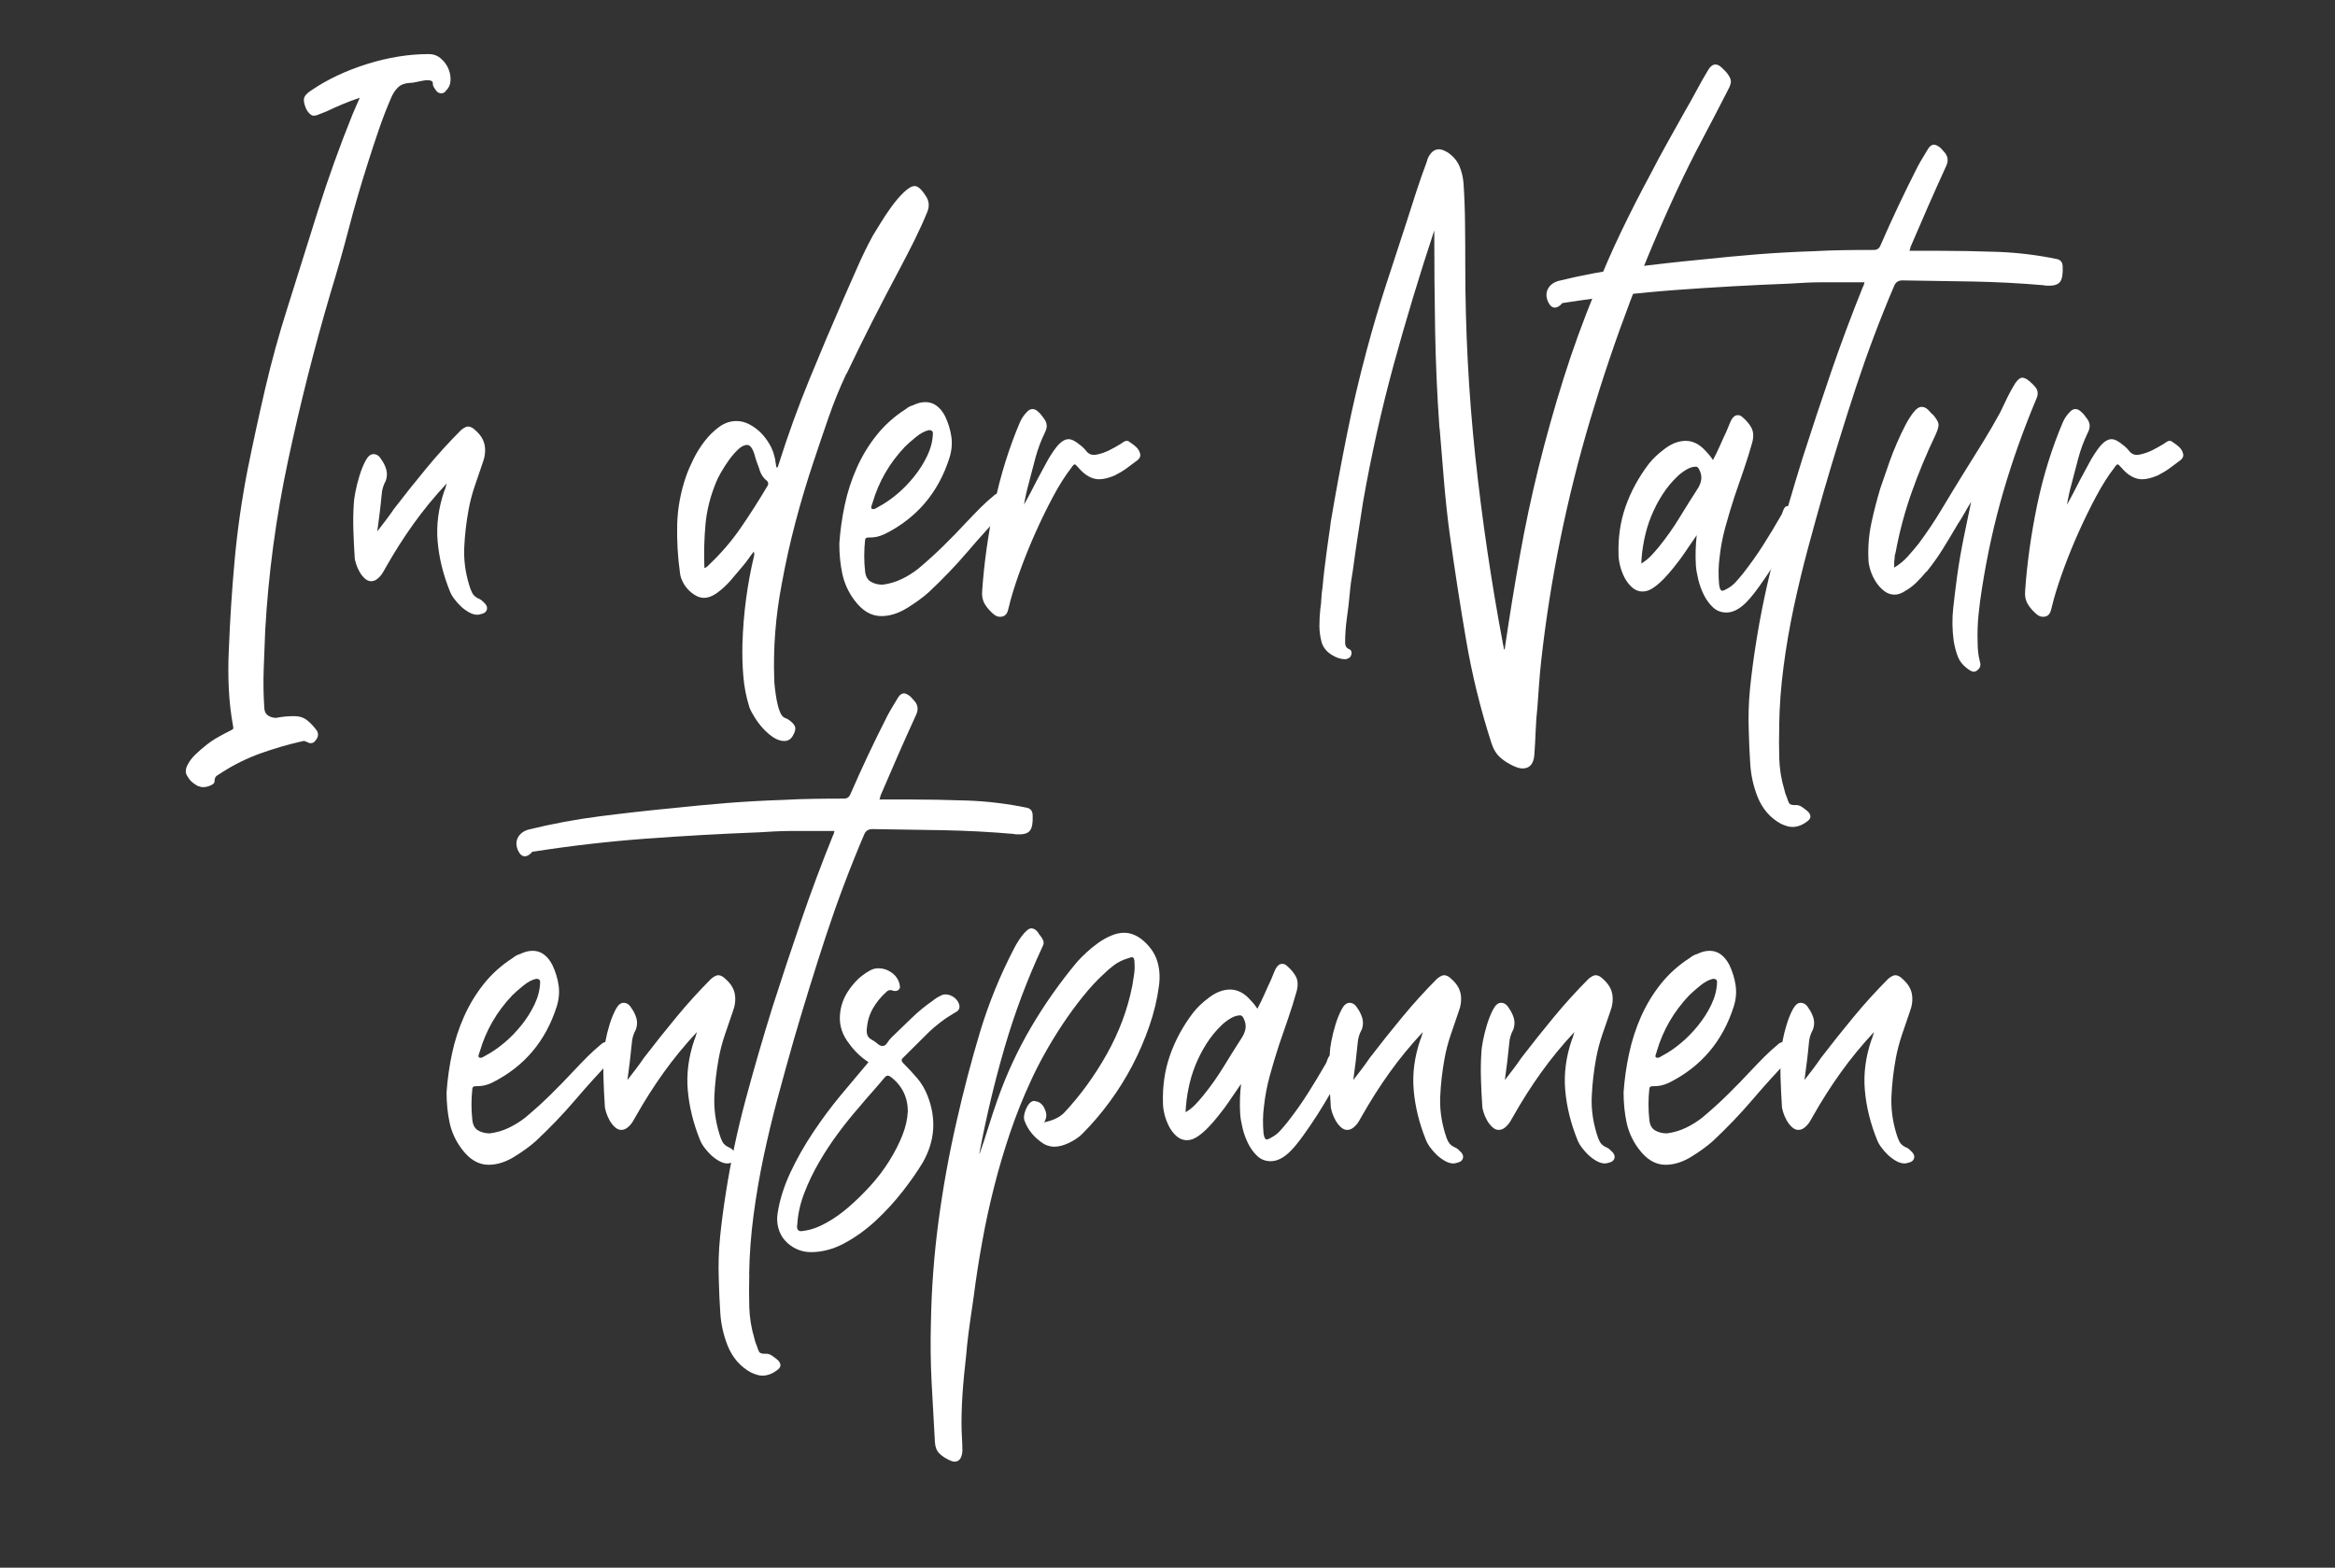
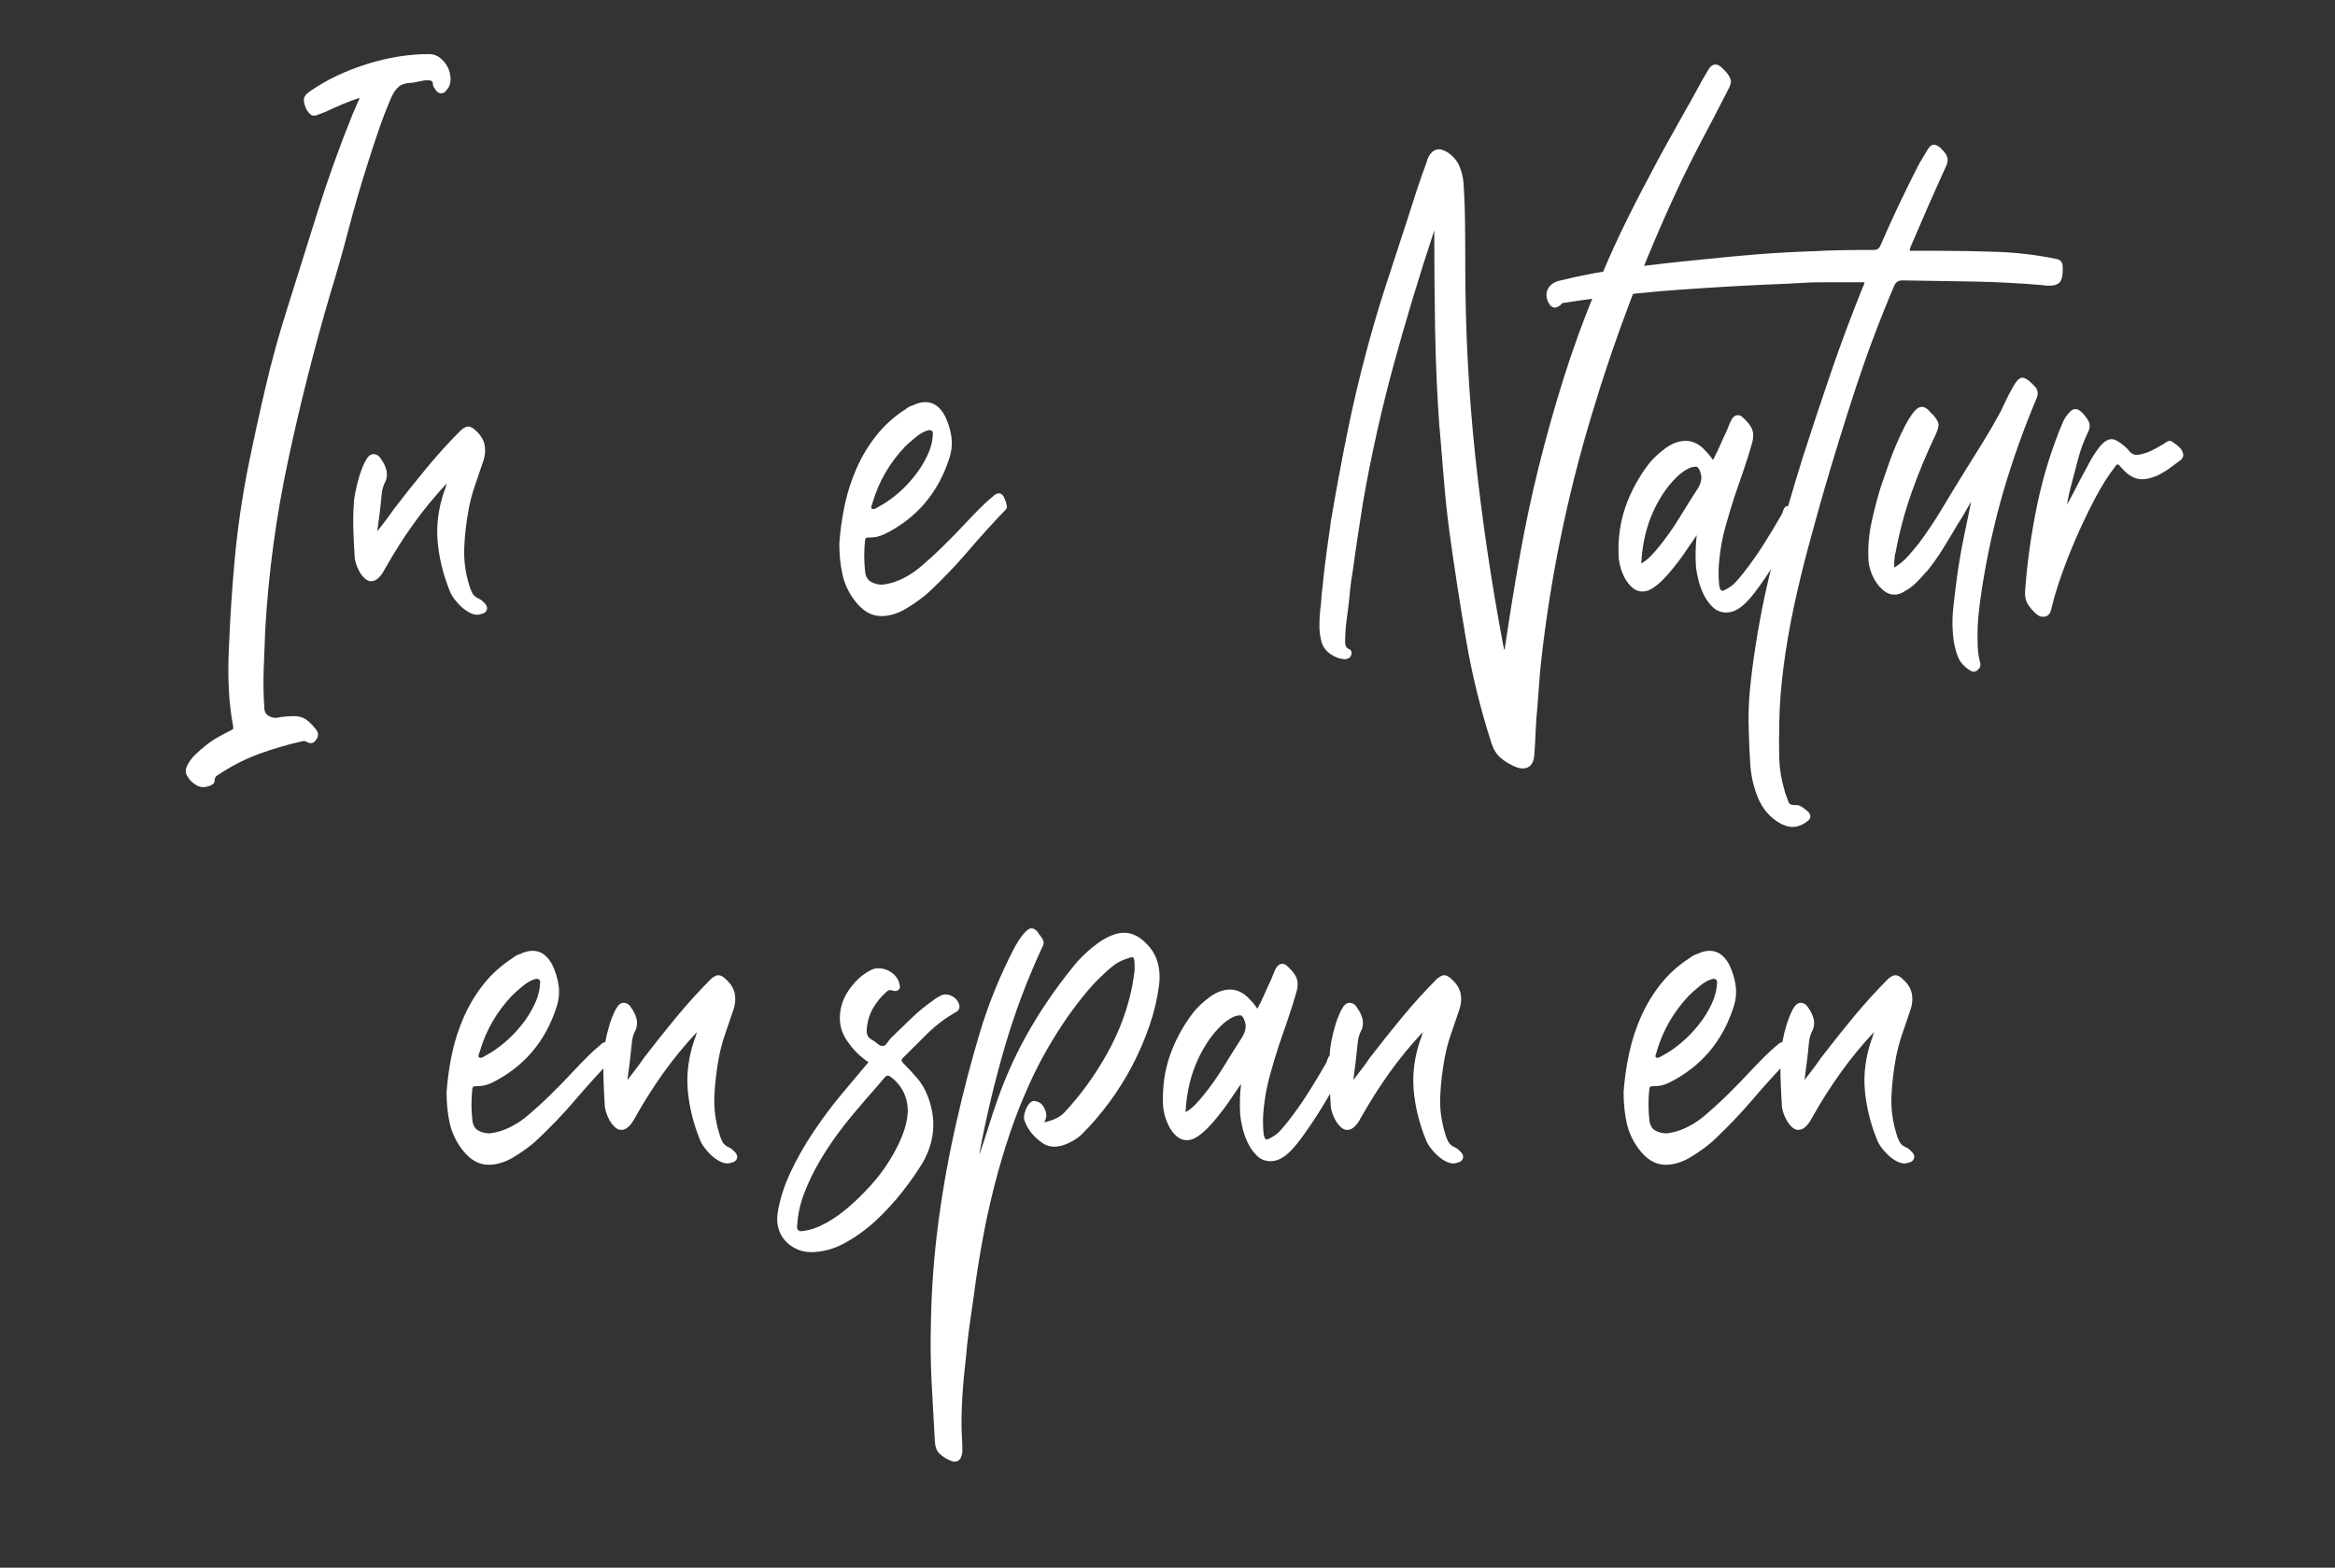
<svg xmlns="http://www.w3.org/2000/svg" id="a" viewBox="0 0 417 280">
  <rect x="0" y="0" width="417" height="280" fill="#333333" stroke="none" />
  <defs>
    <style>.b{fill:#fff;}.c{isolation:isolate;}</style>
  </defs>
  <g class="c">
    <path class="b" d="M35.48,140.46c-.88-.42-1.53-.99-1.95-1.72-.26-.36-.38-.73-.35-1.09,.03-.36,.14-.73,.35-1.09,.31-.62,.78-1.24,1.4-1.83,.62-.6,1.29-1.17,1.99-1.72,.7-.55,1.43-1.03,2.18-1.44,.75-.42,1.44-.78,2.07-1.09,.16-.1,.29-.18,.39-.23,.1-.05,.13-.21,.08-.47-.42-2.29-.68-4.55-.78-6.79-.11-2.24-.11-4.5,0-6.79,.21-5.46,.56-10.87,1.05-16.22,.49-5.36,1.26-10.71,2.3-16.07,.99-4.89,2.04-9.74,3.16-14.55,1.12-4.81,2.43-9.58,3.94-14.31,1.82-5.82,3.64-11.62,5.46-17.39,1.82-5.77,3.87-11.49,6.16-17.16,.21-.47,.42-.95,.62-1.44,.21-.49,.44-1.03,.7-1.6-1.09,.37-2.13,.75-3.12,1.17s-1.98,.86-2.96,1.33c-.26,.11-.5,.2-.7,.27s-.44,.17-.7,.27c-.21,.11-.47,.16-.78,.16-.36,0-.75-.31-1.17-.94l-.23-.47c-.31-.78-.4-1.38-.27-1.79,.13-.42,.56-.86,1.29-1.33,2.91-1.98,6.25-3.55,10.02-4.72s7.42-1.75,10.96-1.75c.78,0,1.46,.23,2.03,.7,.57,.47,1.01,1.01,1.33,1.64,.31,.62,.48,1.29,.51,1.99,.03,.7-.12,1.29-.43,1.75-.21,.26-.39,.48-.55,.66-.16,.18-.42,.27-.78,.27-.31-.05-.55-.17-.7-.35-.16-.18-.31-.4-.47-.66-.16-.21-.23-.45-.23-.74s-.13-.46-.39-.51c-.1-.05-.29-.08-.54-.08-.21,0-.4,.01-.59,.04s-.4,.07-.66,.12c-.31,.05-.64,.12-.97,.2-.34,.08-.66,.12-.98,.12-.88,.05-1.57,.31-2.07,.78-.49,.47-.9,1.07-1.21,1.79-.83,1.92-1.59,3.87-2.26,5.85-.68,1.98-1.33,3.95-1.95,5.93-1.25,3.9-2.38,7.79-3.39,11.66-1.01,3.88-2.12,7.76-3.31,11.66-2.86,9.72-5.37,19.64-7.53,29.76-2.16,10.11-3.52,20.24-4.09,30.38-.1,2.34-.19,4.67-.27,6.98-.08,2.31-.04,4.64,.12,6.98,.05,.57,.29,.99,.7,1.25,.42,.26,.88,.39,1.4,.39,.52-.1,1.04-.18,1.56-.23,.52-.05,1.06-.08,1.64-.08,.94,0,1.72,.25,2.34,.74,.62,.5,1.2,1.11,1.72,1.83,.36,.57,.29,1.17-.23,1.79-.21,.31-.49,.47-.86,.47-.21,0-.44-.08-.7-.23-.21-.11-.39-.16-.55-.16-.11,0-.17,.01-.2,.04-.03,.03-.09,.04-.2,.04-2.5,.57-4.94,1.29-7.33,2.14-2.39,.86-4.68,1.99-6.86,3.39-.31,.21-.61,.4-.9,.58-.29,.18-.43,.53-.43,1.05,0,.26-.23,.49-.7,.7-.47,.21-.94,.31-1.4,.31-.16,0-.39-.05-.7-.16Z" />
    <path class="b" d="M68.86,85.93c-.42,.78-.65,1.59-.7,2.42-.1,1.09-.22,2.17-.35,3.24-.13,1.07-.27,2.17-.43,3.31,.57-.73,1.09-1.4,1.56-2.03,.47-.62,.94-1.27,1.4-1.95,1.92-2.5,3.86-4.93,5.81-7.29,1.95-2.37,4.02-4.64,6.2-6.83,.52-.42,.94-.62,1.25-.62,.42,0,.86,.23,1.33,.7,.94,.83,1.48,1.74,1.64,2.73,.16,.99,.03,2.03-.39,3.12-.47,1.35-.94,2.72-1.4,4.1-.47,1.38-.83,2.77-1.09,4.17-.42,2.29-.68,4.54-.78,6.75-.1,2.21,.18,4.43,.86,6.67,.16,.57,.35,1.08,.58,1.52,.23,.44,.66,.79,1.29,1.05,.21,.1,.39,.23,.55,.39,.16,.16,.31,.31,.47,.47,.31,.36,.4,.73,.27,1.09-.13,.36-.43,.6-.9,.7-.31,.11-.57,.16-.78,.16-.47,0-.96-.14-1.48-.43-.52-.29-1-.64-1.44-1.05-.44-.42-.85-.87-1.21-1.36-.37-.49-.62-.95-.78-1.37-1.2-2.96-1.92-5.92-2.18-8.85-.26-2.94,.13-5.94,1.17-9.01,.1-.21,.18-.42,.23-.62,.05-.21,.13-.47,.23-.78-2.18,2.34-4.16,4.75-5.93,7.22-1.77,2.47-3.43,5.08-4.99,7.84-.16,.26-.31,.53-.47,.82-.16,.29-.36,.56-.62,.82-.47,.52-.96,.78-1.48,.78-.42,0-.81-.17-1.17-.51-.37-.34-.68-.74-.94-1.21-.26-.47-.47-.95-.62-1.44-.16-.49-.23-.9-.23-1.21-.1-1.56-.18-3.13-.23-4.72-.05-1.59-.03-3.18,.08-4.8,0-.36,.09-1.03,.27-1.99,.18-.96,.43-1.95,.74-2.96,.31-1.01,.67-1.91,1.09-2.69,.42-.78,.88-1.17,1.4-1.17,.57,0,1.04,.31,1.4,.94,.42,.57,.71,1.18,.9,1.83,.18,.65,.14,1.34-.12,2.07Z" />
-     <path class="b" d="M151.15,66.75c-1.2,2.55-2.25,5.14-3.16,7.76-.91,2.63-1.81,5.26-2.69,7.92-1.2,3.59-2.28,7.2-3.24,10.84-.96,3.64-1.78,7.33-2.46,11.08-1.09,5.72-1.53,11.39-1.33,17,0,.36,.04,.88,.12,1.56,.08,.68,.18,1.38,.31,2.11,.13,.73,.31,1.4,.55,2.03,.23,.62,.53,1.01,.9,1.17,.21,.05,.47,.18,.78,.39,.57,.42,.92,.81,1.05,1.17,.13,.36,.04,.83-.27,1.4-.36,.78-.91,1.17-1.64,1.17-.62,0-1.26-.21-1.91-.62-.65-.42-1.26-.94-1.83-1.56-.57-.62-1.08-1.29-1.52-1.99-.44-.7-.77-1.31-.97-1.83-.57-1.82-.94-3.68-1.09-5.58-.16-1.9-.21-3.81-.16-5.73,.16-5.41,.86-10.71,2.11-15.91,0-.26-.03-.47-.08-.62-.36,.47-.7,.92-1.01,1.37-.31,.44-.65,.87-1.01,1.29-.73,.88-1.46,1.74-2.18,2.57-.73,.83-1.56,1.59-2.5,2.26-.78,.52-1.51,.78-2.18,.78-.52,0-1.03-.14-1.52-.43-.5-.29-.94-.64-1.33-1.05-.39-.42-.72-.88-.97-1.4-.26-.52-.42-1.01-.47-1.48-.42-2.96-.58-5.89-.51-8.78,.08-2.89,.61-5.76,1.6-8.62,.31-.88,.74-1.88,1.29-3,.55-1.12,1.21-2.18,1.99-3.2,.78-1.01,1.65-1.87,2.61-2.57s1.99-1.05,3.08-1.05c.78,0,1.55,.19,2.3,.58,.75,.39,1.43,.88,2.03,1.48,.6,.6,1.12,1.28,1.56,2.03,.44,.75,.74,1.5,.9,2.22,.1,.31,.17,.64,.2,.98,.03,.34,.09,.69,.2,1.05,.16-.05,.25-.16,.27-.31,.03-.16,.06-.29,.12-.39,1.61-5.1,3.42-10.09,5.42-14.98,2-4.89,4.07-9.78,6.2-14.66,.83-1.87,1.65-3.73,2.46-5.58,.81-1.84,1.7-3.68,2.69-5.5,.26-.42,.69-1.12,1.29-2.11,.6-.99,1.26-1.99,1.99-3,.73-1.01,1.48-1.9,2.26-2.65,.78-.75,1.43-1.13,1.95-1.13,.57,0,1.22,.57,1.95,1.72,.62,.88,.73,1.85,.31,2.89-.73,1.77-1.51,3.48-2.34,5.15-.83,1.66-1.69,3.33-2.57,4.99-1.67,3.12-3.29,6.24-4.88,9.36-1.59,3.12-3.13,6.27-4.64,9.44Zm-14.04,19.97c.16-.31,.1-.6-.16-.86-.68-.52-1.14-1.27-1.4-2.26-.16-.42-.3-.81-.43-1.17-.13-.36-.25-.75-.35-1.17-.36-1.2-.81-1.79-1.33-1.79s-1.07,.27-1.64,.82c-.57,.55-1.12,1.18-1.64,1.91-.52,.73-.99,1.46-1.4,2.18-.42,.73-.7,1.3-.86,1.72-1.04,2.5-1.68,5.02-1.91,7.57-.23,2.55-.3,5.15-.19,7.8,.26-.1,.45-.22,.58-.35s.25-.25,.35-.35c2.13-2.03,4.02-4.24,5.65-6.63,1.64-2.39,3.21-4.86,4.72-7.41Z" />
    <path class="b" d="M155.05,96c-.31,0-.5,.13-.55,.39-.1,.94-.16,1.89-.16,2.85s.05,1.91,.16,2.85c.1,.88,.46,1.5,1.05,1.83,.6,.34,1.29,.51,2.07,.51,1.2-.16,2.31-.48,3.35-.98,1.04-.49,2.03-1.1,2.96-1.83,1.56-1.3,3.05-2.65,4.49-4.06,1.43-1.4,2.85-2.86,4.25-4.37,.78-.83,1.57-1.65,2.38-2.46s1.65-1.57,2.54-2.3c.26-.21,.52-.31,.78-.31,.42,0,.74,.26,.97,.78,.23,.52,.38,.94,.43,1.25,.1,.42,.03,.73-.23,.94-2.34,2.44-4.58,4.91-6.71,7.41-2.13,2.5-4.45,4.91-6.94,7.25-1.04,.94-2.34,1.88-3.9,2.85-1.56,.96-3.09,1.44-4.6,1.44-1.82,0-3.43-.96-4.84-2.89-1.04-1.4-1.74-2.94-2.11-4.6-.36-1.66-.55-3.48-.55-5.46,.16-2.29,.48-4.59,.97-6.9,.49-2.31,1.21-4.52,2.15-6.63s2.12-4.06,3.55-5.85c1.43-1.79,3.16-3.34,5.19-4.64,.36-.31,.81-.55,1.33-.7,.73-.36,1.46-.55,2.18-.55,1.46,0,2.63,.83,3.51,2.5,.57,1.2,.95,2.42,1.13,3.67,.18,1.25,.06,2.52-.35,3.82-1.98,6.19-5.82,10.71-11.54,13.57-.57,.26-1.07,.43-1.48,.51-.42,.08-.91,.12-1.48,.12Zm.78-6.24c-.05,.21-.12,.42-.19,.62-.08,.21-.07,.36,.04,.47,.05,.05,.16,.08,.31,.08,.1,0,.23-.04,.39-.12s.31-.17,.47-.27c1.09-.57,2.2-1.33,3.32-2.26,1.12-.94,2.14-1.99,3.08-3.16,.94-1.17,1.72-2.4,2.34-3.7,.62-1.3,.96-2.6,1.01-3.9,.05-.47-.18-.7-.7-.7-.73,.16-1.51,.57-2.34,1.25-.83,.68-1.48,1.25-1.95,1.72-2.76,2.91-4.68,6.24-5.77,9.98Z" />
-     <path class="b" d="M177.67,109.88c-.73-.57-1.31-1.21-1.75-1.91-.44-.7-.61-1.55-.51-2.54,.16-2.34,.42-4.81,.78-7.41,.37-2.6,.82-5.21,1.37-7.84,.55-2.62,1.21-5.19,1.99-7.68s1.64-4.84,2.57-7.02c.31-.73,.73-1.35,1.25-1.87,.31-.36,.65-.55,1.01-.55s.7,.16,1.01,.47c.21,.16,.39,.34,.54,.55l.47,.62c.62,.78,.7,1.61,.23,2.5-.73,1.51-1.3,3.04-1.72,4.6-.42,1.56-.83,3.15-1.25,4.76-.16,.57-.3,1.16-.43,1.75-.13,.6-.25,1.21-.35,1.83,.78-1.4,1.53-2.83,2.26-4.29,.57-1.04,1.13-2.08,1.68-3.12,.55-1.04,1.18-2.03,1.91-2.96,.73-.88,1.43-1.33,2.11-1.33,.57,0,1.27,.37,2.11,1.09,.42,.31,.78,.68,1.09,1.09,.36,.42,.78,.62,1.25,.62,.31,0,.55-.03,.7-.08,.73-.16,1.43-.4,2.11-.74,.68-.34,1.35-.71,2.03-1.13,.16-.1,.32-.22,.51-.35,.18-.13,.38-.2,.59-.2s.39,.08,.54,.23c.42,.26,.81,.56,1.17,.9,.36,.34,.6,.77,.7,1.29,.05,.36-.11,.7-.47,1.01-.68,.52-1.34,1.01-1.99,1.48-.65,.47-1.34,.88-2.07,1.25-1.09,.47-2.03,.7-2.81,.7-1.3,0-2.55-.7-3.74-2.11-.31-.36-.52-.55-.62-.55-.16,0-.36,.21-.62,.62-1.09,1.4-2.17,3.11-3.24,5.11-1.07,2-2.08,4.07-3.04,6.2-.96,2.13-1.83,4.25-2.61,6.36-.78,2.11-1.4,3.99-1.87,5.66-.11,.36-.2,.71-.27,1.05-.08,.34-.17,.69-.27,1.05-.21,.78-.68,1.17-1.4,1.17-.36,0-.68-.1-.94-.31Z" />
    <path class="b" d="M257.07,76.5c-.42-5.93-.68-11.8-.78-17.63-.1-5.82-.15-11.73-.15-17.71-2.65,8.01-5.07,16.02-7.26,24.02-2.18,8.01-4,16.17-5.46,24.49-.31,2.03-.62,4.06-.94,6.08-.31,2.03-.6,4.03-.86,6.01-.26,1.46-.46,2.9-.58,4.33-.13,1.43-.3,2.87-.51,4.33-.1,.73-.18,1.46-.23,2.18-.05,.73-.08,1.46-.08,2.18,0,.52,.18,.88,.55,1.09,.52,.16,.7,.52,.55,1.09-.11,.42-.44,.68-1.01,.78-.88,0-1.75-.29-2.61-.86-.86-.57-1.42-1.3-1.68-2.18-.26-.99-.39-1.96-.39-2.92s.05-1.96,.16-3c.1-.62,.17-1.26,.19-1.91,.03-.65,.09-1.29,.2-1.91,.1-1.14,.22-2.26,.35-3.35,.13-1.09,.27-2.21,.43-3.35,.1-.83,.22-1.66,.35-2.5,.13-.83,.25-1.69,.35-2.57,.88-5.2,1.83-10.33,2.85-15.41,1.01-5.07,2.2-10.13,3.55-15.17,1.04-3.9,2.17-7.73,3.39-11.5,1.22-3.77,2.46-7.55,3.71-11.35,.57-1.82,1.16-3.64,1.75-5.46,.6-1.82,1.23-3.64,1.91-5.46,.1-.52,.35-1.01,.74-1.48s.87-.7,1.44-.7c.42,0,.96,.21,1.64,.62,.94,.68,1.6,1.47,1.99,2.38,.39,.91,.64,1.94,.74,3.08,.16,2.5,.25,4.95,.27,7.37,.03,2.42,.04,4.88,.04,7.37,0,11.49,.6,22.84,1.79,34.05,1.2,11.21,2.86,22.45,4.99,33.74,.05,.16,.08,.3,.08,.43s.05,.25,.16,.35c.83-5.67,1.73-11.21,2.69-16.61,.96-5.41,2.09-10.74,3.39-15.99,1.3-5.25,2.77-10.49,4.41-15.72,1.64-5.23,3.55-10.49,5.73-15.79,1.4-3.59,2.94-7.11,4.6-10.57,1.66-3.46,3.41-6.88,5.23-10.26,.99-1.92,2-3.81,3.04-5.66,1.04-1.84,2.08-3.71,3.12-5.58,.73-1.25,1.43-2.51,2.11-3.78,.68-1.27,1.38-2.51,2.11-3.71,.36-.57,.78-.86,1.25-.86,.36,0,.75,.21,1.17,.62l.7,.7c.52,.62,.8,1.14,.86,1.56,.05,.42-.13,.99-.54,1.72-1.51,2.96-3.03,5.89-4.56,8.77-1.53,2.89-3,5.84-4.41,8.85-6.14,13.16-11.32,26.84-15.56,41.07-4.24,14.22-7.16,28.56-8.78,43.02-.16,1.4-.29,2.82-.39,4.25-.1,1.43-.21,2.85-.31,4.25-.15,1.4-.26,2.81-.31,4.21-.05,1.4-.13,2.81-.23,4.21-.11,1.66-.81,2.5-2.11,2.5-.21,0-.42-.03-.62-.08-.21-.05-.44-.13-.7-.23-.99-.42-1.85-.94-2.57-1.56-.73-.62-1.28-1.48-1.64-2.57-1.98-6.13-3.5-12.32-4.56-18.56-1.07-6.24-2.04-12.56-2.93-18.95-.42-3.12-.75-6.24-1.01-9.36s-.52-6.27-.78-9.44Z" />
    <path class="b" d="M319.94,90.61c1.25,.88,1.53,2.03,.86,3.43-.47,.83-1.07,1.88-1.79,3.16-.73,1.27-1.51,2.56-2.34,3.86-.83,1.3-1.68,2.55-2.54,3.74-.86,1.2-1.63,2.13-2.3,2.81-1.2,1.2-2.37,1.79-3.51,1.79-.94,0-1.73-.3-2.38-.9-.65-.6-1.2-1.34-1.64-2.22-.44-.88-.78-1.81-1.01-2.77-.23-.96-.38-1.81-.43-2.54-.05-.88-.07-1.78-.04-2.69,.03-.91,.09-1.81,.19-2.69-.52,.73-1.01,1.44-1.48,2.15s-.96,1.42-1.48,2.14c-.31,.42-.73,.95-1.25,1.6-.52,.65-1.08,1.29-1.68,1.91-.6,.62-1.22,1.16-1.87,1.6-.65,.44-1.29,.66-1.91,.66-.68,0-1.29-.23-1.83-.7s-1-1.05-1.37-1.75c-.36-.7-.64-1.43-.82-2.18-.18-.75-.27-1.39-.27-1.91-.1-3.07,.31-5.94,1.25-8.62,.94-2.68,2.31-5.21,4.13-7.61,.73-.94,1.7-1.86,2.93-2.77,1.22-.91,2.46-1.37,3.71-1.37s2.5,.62,3.59,1.87c.47,.47,.88,.99,1.25,1.56,.47-.88,.88-1.74,1.25-2.57,.36-.83,.75-1.69,1.17-2.57,.16-.36,.3-.71,.43-1.05,.13-.34,.27-.66,.43-.97,.31-.57,.7-.86,1.17-.86,.31,0,.6,.13,.86,.39,.67,.57,1.2,1.2,1.56,1.87,.36,.68,.42,1.53,.16,2.57-.47,1.67-.97,3.29-1.52,4.88-.55,1.59-1.11,3.21-1.68,4.88-.57,1.77-1.11,3.55-1.6,5.34-.5,1.79-.85,3.63-1.05,5.5-.21,1.56-.23,3.17-.08,4.84,.1,.73,.29,1.09,.55,1.09,.21,0,.52-.13,.94-.39,.57-.31,1.08-.71,1.52-1.21,.44-.49,.87-1,1.29-1.52,1.3-1.66,2.5-3.35,3.59-5.07,1.09-1.72,2.16-3.48,3.2-5.3,.1-.16,.18-.32,.23-.51,.05-.18,.13-.38,.23-.58,.16-.36,.39-.55,.7-.55,.26,0,.49,.08,.7,.23Zm-16.69-3.43c.62-1.04,.75-2,.39-2.89-.21-.62-.47-.94-.78-.94-.57,0-1.17,.2-1.79,.58-.62,.39-1.14,.79-1.56,1.21-.99,.94-1.87,2.02-2.65,3.24-.78,1.22-1.44,2.51-1.99,3.86-.55,1.35-.96,2.76-1.25,4.21-.29,1.46-.46,2.86-.51,4.21,.67-.42,1.26-.88,1.75-1.4,.49-.52,.95-1.04,1.37-1.56,1.35-1.66,2.57-3.39,3.67-5.19,1.09-1.79,2.21-3.57,3.35-5.34Z" />
    <path class="b" d="M317.75,129.61c-.05,1.98-.05,3.91,0,5.81,.05,1.9,.36,3.81,.94,5.73,.05,.26,.12,.49,.2,.7,.08,.21,.17,.44,.27,.7,.1,.36,.22,.66,.35,.9,.13,.23,.48,.35,1.05,.35,.42-.05,.82,.05,1.21,.31,.39,.26,.77,.55,1.13,.86,.62,.68,.55,1.27-.23,1.79-.83,.62-1.69,.94-2.57,.94-.37,0-.7-.05-1.01-.16-.31-.1-.65-.23-1.01-.39-1.92-1.04-3.33-2.65-4.21-4.84-.73-1.87-1.16-3.78-1.29-5.73-.13-1.95-.22-3.91-.27-5.89-.1-2.65-.03-5.25,.23-7.8,.26-2.55,.6-5.12,1.01-7.72,.88-5.67,2.07-11.26,3.55-16.77,1.48-5.51,3.08-11.02,4.8-16.54,1.66-5.2,3.37-10.33,5.11-15.41s3.63-10.13,5.66-15.17c.1-.16,.17-.31,.2-.47,.03-.16,.06-.29,.12-.39h-7.88c-.94,0-1.87,.03-2.81,.08-.94,.05-1.87,.11-2.81,.16-6.76,.26-13.48,.64-20.16,1.13-6.68,.5-13.35,1.26-20.01,2.3-.26,0-.42,.08-.47,.23-.42,.42-.81,.62-1.17,.62-.47,0-.86-.31-1.17-.94-.42-.88-.44-1.68-.08-2.38,.36-.7,.99-1.18,1.87-1.44,4.21-1.04,8.46-1.83,12.75-2.38s8.57-1.03,12.83-1.44c3.33-.36,6.66-.67,9.98-.94,3.33-.26,6.66-.44,9.98-.55,1.82-.1,3.63-.17,5.42-.19,1.79-.03,3.6-.04,5.42-.04,.57,0,.96-.29,1.17-.86,1.04-2.39,2.11-4.74,3.2-7.06,1.09-2.31,2.24-4.64,3.43-6.98,.31-.57,.62-1.12,.94-1.64,.31-.52,.62-1.04,.94-1.56,.31-.47,.65-.7,1.01-.7,.26,0,.57,.13,.94,.39,.16,.1,.3,.23,.43,.39,.13,.16,.25,.29,.35,.39,.78,.78,.94,1.66,.47,2.65-1.09,2.39-2.16,4.77-3.2,7.14-1.04,2.37-2.08,4.77-3.12,7.21-.05,.1-.08,.2-.08,.27s-.05,.25-.16,.51h4.91c3.59,0,7.18,.07,10.76,.19,3.59,.13,7.15,.56,10.69,1.29,.67,.16,1.01,.62,1.01,1.4,.05,1.25-.09,2.12-.43,2.61-.34,.49-.97,.74-1.91,.74h-.51c-.18,0-.38-.03-.58-.08-4.21-.36-8.41-.58-12.6-.66-4.19-.08-8.39-.14-12.6-.2-.73,0-1.22,.34-1.48,1.01-2.55,5.98-4.82,12.03-6.83,18.13-2,6.11-3.91,12.29-5.73,18.53-.94,3.28-1.87,6.66-2.81,10.14-.94,3.48-1.78,7-2.54,10.53-.75,3.54-1.37,7.09-1.83,10.65-.47,3.56-.73,7.06-.78,10.49Z" />
    <path class="b" d="M344.04,102.08c-.57,.68-1.16,1.31-1.75,1.91-.6,.6-1.26,1.11-1.99,1.52-.68,.47-1.33,.7-1.95,.7-.68,0-1.3-.22-1.87-.66-.57-.44-1.07-.99-1.48-1.64-.42-.65-.74-1.34-.97-2.07-.23-.73-.35-1.38-.35-1.95-.1-2.18,.07-4.32,.51-6.4,.44-2.08,.98-4.16,1.6-6.24,.16-.42,.38-1.05,.66-1.91,.29-.86,.62-1.83,1.01-2.92s.83-2.21,1.33-3.35c.49-1.14,.99-2.18,1.48-3.12,.49-.94,.99-1.72,1.48-2.34,.49-.62,.97-.94,1.44-.94,.42,0,.8,.18,1.17,.55,.16,.16,.3,.31,.43,.47,.13,.16,.27,.29,.43,.39,.62,.73,.95,1.3,.98,1.72,.03,.42-.17,1.07-.58,1.95-1.61,3.38-3.03,6.8-4.25,10.26-1.22,3.46-2.17,7.03-2.85,10.72-.1,.26-.16,.52-.16,.78s-.03,.52-.08,.78v1.09c.94-.57,1.74-1.23,2.42-1.99,.67-.75,1.33-1.52,1.95-2.3,1.51-2.03,2.9-4.11,4.17-6.24,1.27-2.13,2.59-4.29,3.94-6.47,1.14-1.82,2.26-3.61,3.35-5.38,1.09-1.77,2.13-3.56,3.12-5.38,.42-.88,.83-1.75,1.25-2.61,.42-.86,.88-1.7,1.4-2.54,.47-.68,.88-1.01,1.25-1.01s.77,.18,1.21,.55c.44,.36,.77,.68,.98,.94,.62,.62,.75,1.35,.39,2.18-2.34,5.57-4.32,11.12-5.93,16.65-1.61,5.54-2.89,11.3-3.82,17.28-.26,1.61-.47,3.2-.62,4.76-.16,1.56-.21,3.17-.16,4.84,0,.57,.03,1.14,.08,1.72,.05,.57,.16,1.14,.31,1.72,.1,.31,.13,.6,.08,.86-.05,.26-.23,.52-.55,.78-.21,.16-.42,.23-.62,.23-.26,0-.6-.16-1.01-.47-.88-.62-1.5-1.38-1.83-2.26-.34-.88-.58-1.82-.74-2.81-.26-1.98-.29-3.91-.08-5.81,.21-1.9,.44-3.81,.7-5.73,.31-2.24,.69-4.45,1.13-6.63,.44-2.18,.9-4.39,1.37-6.63-.42,.68-.81,1.34-1.17,1.99-.36,.65-.75,1.29-1.17,1.91-.88,1.51-1.77,2.98-2.65,4.41-.88,1.43-1.87,2.82-2.96,4.17Z" />
    <path class="b" d="M363.93,109.88c-.73-.57-1.31-1.21-1.75-1.91-.44-.7-.61-1.55-.51-2.54,.16-2.34,.42-4.81,.78-7.41,.36-2.6,.82-5.21,1.36-7.84,.55-2.62,1.21-5.19,1.99-7.68s1.64-4.84,2.57-7.02c.31-.73,.73-1.35,1.25-1.87,.31-.36,.65-.55,1.01-.55s.7,.16,1.01,.47c.21,.16,.39,.34,.55,.55,.16,.21,.31,.42,.47,.62,.62,.78,.7,1.61,.23,2.5-.73,1.51-1.3,3.04-1.72,4.6-.42,1.56-.83,3.15-1.25,4.76-.16,.57-.3,1.16-.43,1.75-.13,.6-.25,1.21-.35,1.83,.78-1.4,1.53-2.83,2.26-4.29,.57-1.04,1.13-2.08,1.68-3.12,.55-1.04,1.18-2.03,1.91-2.96,.73-.88,1.43-1.33,2.11-1.33,.57,0,1.27,.37,2.11,1.09,.42,.31,.78,.68,1.09,1.09,.36,.42,.78,.62,1.25,.62,.31,0,.55-.03,.7-.08,.73-.16,1.43-.4,2.11-.74,.67-.34,1.35-.71,2.03-1.13,.16-.1,.32-.22,.51-.35,.18-.13,.38-.2,.58-.2s.39,.08,.55,.23c.42,.26,.8,.56,1.17,.9,.36,.34,.6,.77,.7,1.29,.05,.36-.1,.7-.47,1.01-.68,.52-1.34,1.01-1.99,1.48-.65,.47-1.34,.88-2.07,1.25-1.09,.47-2.03,.7-2.81,.7-1.3,0-2.55-.7-3.74-2.11-.31-.36-.52-.55-.62-.55-.16,0-.36,.21-.62,.62-1.09,1.4-2.17,3.11-3.24,5.11-1.07,2-2.08,4.07-3.04,6.2-.96,2.13-1.83,4.25-2.61,6.36-.78,2.11-1.4,3.99-1.87,5.66-.1,.36-.19,.71-.27,1.05-.08,.34-.17,.69-.27,1.05-.21,.78-.68,1.17-1.4,1.17-.37,0-.68-.1-.94-.31Z" />
  </g>
  <g class="c">
    <path class="b" d="M84.91,194c-.31,0-.5,.13-.55,.39-.1,.94-.16,1.89-.16,2.85s.05,1.91,.16,2.85c.1,.88,.46,1.5,1.05,1.83,.6,.34,1.29,.51,2.07,.51,1.2-.16,2.31-.48,3.35-.98,1.04-.49,2.03-1.1,2.96-1.83,1.56-1.3,3.05-2.65,4.49-4.06,1.43-1.4,2.85-2.86,4.25-4.37,.78-.83,1.57-1.65,2.38-2.46s1.65-1.57,2.54-2.3c.26-.21,.52-.31,.78-.31,.42,0,.74,.26,.97,.78,.23,.52,.38,.94,.43,1.25,.1,.42,.03,.73-.23,.94-2.34,2.44-4.58,4.91-6.71,7.41-2.13,2.5-4.45,4.91-6.94,7.25-1.04,.94-2.34,1.88-3.9,2.85-1.56,.96-3.09,1.44-4.6,1.44-1.82,0-3.43-.96-4.84-2.89-1.04-1.4-1.74-2.94-2.11-4.6-.36-1.66-.55-3.48-.55-5.46,.16-2.29,.48-4.59,.97-6.9,.49-2.31,1.21-4.52,2.15-6.63s2.12-4.06,3.55-5.85c1.43-1.79,3.16-3.34,5.19-4.64,.36-.31,.81-.55,1.33-.7,.73-.36,1.46-.55,2.18-.55,1.46,0,2.63,.83,3.51,2.5,.57,1.2,.95,2.42,1.13,3.67,.18,1.25,.06,2.52-.35,3.82-1.98,6.19-5.82,10.71-11.54,13.57-.57,.26-1.07,.43-1.48,.51-.42,.08-.91,.12-1.48,.12Zm.78-6.24c-.05,.21-.12,.42-.19,.62-.08,.21-.07,.36,.04,.47,.05,.05,.16,.08,.31,.08,.1,0,.23-.04,.39-.12s.31-.17,.47-.27c1.09-.57,2.2-1.33,3.32-2.26,1.12-.94,2.14-1.99,3.08-3.16,.94-1.17,1.72-2.4,2.34-3.7,.62-1.3,.96-2.6,1.01-3.9,.05-.47-.18-.7-.7-.7-.73,.16-1.51,.57-2.34,1.25-.83,.68-1.48,1.25-1.95,1.72-2.76,2.91-4.68,6.24-5.77,9.98Z" />
    <path class="b" d="M113.53,183.93c-.42,.78-.65,1.59-.7,2.42-.11,1.09-.22,2.17-.35,3.24-.13,1.07-.27,2.17-.43,3.31,.57-.73,1.09-1.4,1.56-2.03,.47-.62,.94-1.27,1.4-1.95,1.92-2.5,3.86-4.93,5.81-7.29,1.95-2.37,4.02-4.64,6.2-6.83,.52-.42,.94-.62,1.25-.62,.42,0,.86,.23,1.33,.7,.94,.83,1.48,1.74,1.64,2.73,.16,.99,.03,2.03-.39,3.12-.47,1.35-.94,2.72-1.4,4.1-.47,1.38-.83,2.77-1.09,4.17-.42,2.29-.68,4.54-.78,6.75-.1,2.21,.18,4.43,.86,6.67,.16,.57,.35,1.08,.58,1.52,.23,.44,.66,.79,1.29,1.05,.21,.1,.39,.23,.55,.39s.31,.31,.47,.47c.31,.36,.4,.73,.27,1.09-.13,.36-.43,.6-.9,.7-.31,.11-.57,.16-.78,.16-.47,0-.96-.14-1.48-.43-.52-.29-1-.64-1.44-1.05-.44-.42-.85-.87-1.21-1.36-.36-.49-.62-.95-.78-1.37-1.2-2.96-1.92-5.92-2.18-8.85-.26-2.94,.13-5.94,1.17-9.01,.1-.21,.18-.42,.23-.62,.05-.21,.13-.47,.23-.78-2.18,2.34-4.16,4.75-5.93,7.22-1.77,2.47-3.43,5.08-4.99,7.84-.16,.26-.31,.53-.47,.82-.16,.29-.36,.56-.62,.82-.47,.52-.96,.78-1.48,.78-.42,0-.81-.17-1.17-.51-.36-.34-.68-.74-.94-1.21-.26-.47-.47-.95-.62-1.44-.16-.49-.23-.9-.23-1.21-.11-1.56-.18-3.13-.23-4.72-.05-1.59-.03-3.18,.08-4.8,0-.36,.09-1.03,.27-1.99,.18-.96,.43-1.95,.74-2.96,.31-1.01,.68-1.91,1.09-2.69s.88-1.17,1.4-1.17c.57,0,1.04,.31,1.4,.94,.42,.57,.71,1.18,.9,1.83,.18,.65,.14,1.34-.12,2.07Z" />
-     <path class="b" d="M133.81,227.61c-.05,1.98-.05,3.91,0,5.81,.05,1.9,.36,3.81,.94,5.73,.05,.26,.12,.49,.2,.7,.08,.21,.17,.44,.27,.7,.1,.36,.22,.66,.35,.9,.13,.23,.48,.35,1.05,.35,.42-.05,.82,.05,1.21,.31,.39,.26,.77,.55,1.13,.86,.62,.68,.55,1.27-.23,1.79-.83,.62-1.69,.94-2.57,.94-.37,0-.7-.05-1.01-.16-.31-.1-.65-.23-1.01-.39-1.92-1.04-3.33-2.65-4.21-4.84-.73-1.87-1.16-3.78-1.29-5.73-.13-1.95-.22-3.91-.27-5.89-.1-2.65-.03-5.25,.23-7.8,.26-2.55,.6-5.12,1.01-7.72,.88-5.67,2.07-11.26,3.55-16.77,1.48-5.51,3.08-11.02,4.8-16.54,1.66-5.2,3.37-10.33,5.11-15.41s3.63-10.13,5.66-15.17c.1-.16,.17-.31,.19-.47,.03-.16,.07-.29,.12-.39h-7.88c-.94,0-1.87,.03-2.81,.08-.94,.05-1.87,.11-2.81,.16-6.76,.26-13.48,.64-20.16,1.13-6.68,.5-13.35,1.26-20.01,2.3-.26,0-.42,.08-.47,.23-.42,.42-.81,.62-1.17,.62-.47,0-.86-.31-1.17-.94-.42-.88-.44-1.68-.08-2.38,.36-.7,.99-1.18,1.87-1.44,4.21-1.04,8.46-1.83,12.75-2.38s8.57-1.03,12.83-1.44c3.33-.36,6.66-.67,9.98-.94,3.33-.26,6.66-.44,9.98-.55,1.82-.1,3.63-.17,5.42-.19,1.79-.03,3.6-.04,5.42-.04,.57,0,.96-.29,1.17-.86,1.04-2.39,2.11-4.74,3.2-7.06,1.09-2.31,2.24-4.64,3.43-6.98,.31-.57,.62-1.12,.94-1.64,.31-.52,.62-1.04,.94-1.56,.31-.47,.65-.7,1.01-.7,.26,0,.57,.13,.94,.39,.16,.1,.3,.23,.43,.39,.13,.16,.25,.29,.35,.39,.78,.78,.94,1.66,.47,2.65-1.09,2.39-2.16,4.77-3.2,7.14-1.04,2.37-2.08,4.77-3.12,7.21-.05,.1-.08,.2-.08,.27s-.05,.25-.16,.51h4.91c3.59,0,7.18,.07,10.76,.19,3.59,.13,7.15,.56,10.69,1.29,.68,.16,1.01,.62,1.01,1.4,.05,1.25-.09,2.12-.43,2.61-.34,.49-.98,.74-1.91,.74h-.51c-.18,0-.38-.03-.58-.08-4.21-.36-8.41-.58-12.6-.66-4.19-.08-8.38-.14-12.6-.2-.73,0-1.22,.34-1.48,1.01-2.55,5.98-4.82,12.03-6.83,18.13-2,6.11-3.91,12.29-5.73,18.53-.94,3.28-1.87,6.66-2.81,10.14-.94,3.48-1.78,7-2.54,10.53-.75,3.54-1.36,7.09-1.83,10.65-.47,3.56-.73,7.06-.78,10.49Z" />
    <path class="b" d="M170.63,180.81c-1.82,1.04-3.47,2.29-4.95,3.74-1.48,1.46-2.98,2.94-4.48,4.45-.26,.26-.23,.55,.08,.86,.88,.88,1.72,1.78,2.5,2.69,.78,.91,1.4,1.96,1.87,3.16,1.61,4.11,1.33,8.09-.86,11.93-.94,1.56-2.13,3.28-3.59,5.15-1.46,1.87-3.06,3.61-4.8,5.23-1.74,1.61-3.6,2.95-5.58,4.02-1.98,1.07-3.98,1.6-6.01,1.6-.94,0-1.81-.2-2.61-.58-.81-.39-1.48-.9-2.03-1.52-.55-.62-.94-1.36-1.17-2.22s-.27-1.75-.12-2.69c.37-2.34,1.12-4.73,2.26-7.18,1.14-2.44,2.5-4.84,4.06-7.18s3.22-4.58,4.99-6.71c1.77-2.13,3.41-4.08,4.91-5.85-1.35-.88-2.5-1.98-3.43-3.28-1.2-1.51-1.76-3.15-1.68-4.91,.08-1.77,.66-3.41,1.76-4.91,.26-.36,.57-.75,.94-1.17,.36-.42,.78-.81,1.25-1.17,.47-.36,.95-.67,1.44-.94,.49-.26,.97-.39,1.44-.39,.88,0,1.69,.26,2.42,.78,.73,.52,1.2,1.2,1.4,2.03,.05,.21,.08,.39,.08,.55s-.08,.31-.23,.47c-.16,.16-.36,.23-.62,.23-.21,0-.36-.03-.47-.08-.1-.05-.23-.08-.39-.08-.26,0-.5,.1-.7,.31-.99,.88-1.79,1.87-2.42,2.96-.62,1.09-.99,2.31-1.09,3.67-.05,.42-.01,.79,.12,1.13,.13,.34,.4,.61,.82,.82,.31,.16,.62,.38,.94,.66,.31,.29,.62,.43,.94,.43s.58-.18,.82-.55c.23-.36,.48-.67,.74-.94,1.2-1.14,2.38-2.29,3.55-3.43,1.17-1.14,2.43-2.18,3.78-3.12,.52-.42,1.01-.73,1.48-.94,.26-.16,.55-.23,.86-.23,.57,0,1.1,.2,1.6,.58,.49,.39,.79,.87,.9,1.44,.05,.52-.18,.91-.7,1.17Zm-8.5,17.78c0-2.6-1.01-4.68-3.04-6.24-.21-.16-.39-.23-.55-.23s-.31,.08-.47,.23c-.78,.94-1.57,1.86-2.38,2.77-.81,.91-1.6,1.83-2.38,2.77-1.14,1.3-2.33,2.77-3.55,4.41-1.22,1.64-2.37,3.37-3.43,5.19-1.06,1.82-1.96,3.68-2.69,5.58-.73,1.9-1.14,3.76-1.25,5.58-.16,.83,.08,1.25,.7,1.25,.1,0,.21-.01,.31-.04,.1-.03,.21-.04,.31-.04,1.14-.16,2.41-.61,3.78-1.37,1.38-.75,2.73-1.7,4.06-2.85,1.33-1.14,2.62-2.42,3.9-3.82,1.27-1.4,2.39-2.87,3.35-4.41,.96-1.53,1.74-3.05,2.34-4.56,.6-1.51,.92-2.91,.97-4.21Z" />
    <path class="b" d="M174.99,205.62c-.05,.1-.08,.29-.08,.55,.57-1.61,1.1-3.22,1.6-4.84,.49-1.61,1.03-3.22,1.6-4.84,1.61-4.58,3.61-8.9,6.01-12.99,2.39-4.08,5.15-8,8.27-11.74,.47-.52,1.03-1.08,1.68-1.68,.65-.6,1.34-1.16,2.07-1.68,.73-.52,1.49-.95,2.3-1.29,.81-.34,1.57-.51,2.3-.51,1.2,0,2.34,.47,3.43,1.4,1.25,1.09,2.08,2.31,2.5,3.67,.42,1.35,.52,2.81,.31,4.37-.31,2.39-.88,4.8-1.72,7.21-.83,2.42-1.85,4.77-3.04,7.06-1.2,2.29-2.56,4.47-4.1,6.55-1.53,2.08-3.16,3.98-4.88,5.69-.57,.57-1.34,1.09-2.3,1.56-.96,.47-1.86,.7-2.69,.7-.57,0-1.17-.16-1.79-.47-1.72-1.09-2.89-2.5-3.51-4.21-.16-.47-.09-1.08,.19-1.83,.29-.75,.64-1.26,1.05-1.52,.21-.1,.36-.16,.47-.16,.05,0,.1,.01,.16,.04,.05,.03,.1,.04,.16,.04,.68,.1,1.2,.53,1.56,1.29,.36,.75,.42,1.42,.16,1.99,0,.05-.08,.21-.23,.47,1.56-.31,2.76-.88,3.59-1.72,2.91-3.12,5.46-6.63,7.64-10.53,2.18-3.9,3.69-7.96,4.52-12.17,.1-.67,.21-1.34,.31-1.99,.1-.65,.13-1.34,.08-2.07,0-.68-.16-1.01-.47-1.01-.11,0-.37,.08-.78,.23-.88,.26-1.68,.65-2.38,1.17-.7,.52-1.36,1.09-1.99,1.72-1.14,1.04-2.35,2.35-3.63,3.94-1.27,1.59-2.5,3.26-3.67,5.03-1.17,1.77-2.25,3.55-3.24,5.34-.99,1.79-1.79,3.39-2.42,4.8-1.35,2.91-2.56,5.94-3.63,9.09-1.07,3.15-2.02,6.36-2.85,9.63-.83,3.28-1.55,6.57-2.14,9.87-.6,3.3-1.11,6.57-1.52,9.79-.21,1.46-.42,2.89-.62,4.29s-.39,2.83-.55,4.29c-.1,1.2-.22,2.38-.35,3.55-.13,1.17-.25,2.35-.35,3.55-.1,1.2-.18,2.37-.23,3.51-.05,1.14-.08,2.31-.08,3.51,0,.83,.03,1.65,.08,2.46,.05,.81,.08,1.62,.08,2.46-.1,1.25-.57,1.87-1.4,1.87-.16,0-.31-.03-.47-.08-.16-.05-.34-.13-.54-.23-.68-.31-1.25-.7-1.72-1.17-.47-.47-.73-1.14-.78-2.03-.21-3.59-.4-7.15-.59-10.69-.18-3.54-.22-7.1-.12-10.69,.1-6.03,.56-12.06,1.36-18.1,.81-6.03,1.89-11.99,3.24-17.86,1.2-5.3,2.57-10.56,4.13-15.76,1.56-5.2,3.61-10.24,6.16-15.13,.1-.21,.27-.51,.51-.9,.23-.39,.49-.78,.78-1.17,.29-.39,.58-.73,.9-1.01,.31-.29,.6-.43,.86-.43,.42,0,.8,.23,1.17,.7,.1,.21,.23,.4,.39,.58,.16,.18,.29,.38,.39,.58,.31,.47,.31,.96,0,1.48-2.7,5.82-4.94,11.78-6.71,17.86-1.77,6.08-3.25,12.27-4.45,18.56Z" />
    <path class="b" d="M238.56,188.61c1.25,.88,1.53,2.03,.86,3.43-.47,.83-1.07,1.88-1.79,3.16-.73,1.27-1.51,2.56-2.34,3.86-.83,1.3-1.68,2.55-2.54,3.74-.86,1.2-1.62,2.13-2.3,2.81-1.2,1.2-2.37,1.79-3.51,1.79-.94,0-1.73-.3-2.38-.9-.65-.6-1.2-1.34-1.64-2.22-.44-.88-.78-1.81-1.01-2.77-.23-.96-.38-1.81-.43-2.54-.05-.88-.07-1.78-.04-2.69,.03-.91,.09-1.81,.2-2.69-.52,.73-1.01,1.44-1.48,2.15s-.96,1.42-1.48,2.14c-.31,.42-.73,.95-1.25,1.6-.52,.65-1.08,1.29-1.68,1.91s-1.22,1.16-1.87,1.6c-.65,.44-1.29,.66-1.91,.66-.68,0-1.29-.23-1.83-.7s-1-1.05-1.36-1.75-.64-1.43-.82-2.18c-.18-.75-.27-1.39-.27-1.91-.1-3.07,.31-5.94,1.25-8.62,.94-2.68,2.31-5.21,4.13-7.61,.73-.94,1.7-1.86,2.93-2.77,1.22-.91,2.46-1.37,3.71-1.37s2.5,.62,3.59,1.87c.47,.47,.88,.99,1.25,1.56,.47-.88,.88-1.74,1.25-2.57,.36-.83,.75-1.69,1.17-2.57,.16-.36,.3-.71,.43-1.05,.13-.34,.27-.66,.43-.97,.31-.57,.7-.86,1.17-.86,.31,0,.6,.13,.86,.39,.67,.57,1.2,1.2,1.56,1.87,.36,.68,.42,1.53,.16,2.57-.47,1.67-.97,3.29-1.52,4.88-.54,1.59-1.11,3.21-1.68,4.88-.57,1.77-1.11,3.55-1.6,5.34s-.85,3.63-1.05,5.5c-.21,1.56-.23,3.17-.08,4.84,.1,.73,.29,1.09,.55,1.09,.21,0,.52-.13,.94-.39,.57-.31,1.08-.71,1.52-1.21,.44-.49,.87-1,1.29-1.52,1.3-1.66,2.5-3.35,3.59-5.07,1.09-1.72,2.16-3.48,3.2-5.3,.1-.16,.18-.32,.23-.51,.05-.18,.13-.38,.23-.58,.16-.36,.39-.55,.7-.55,.26,0,.49,.08,.7,.23Zm-16.69-3.43c.62-1.04,.75-2,.39-2.89-.21-.62-.47-.94-.78-.94-.57,0-1.17,.2-1.79,.58-.62,.39-1.14,.79-1.56,1.21-.99,.94-1.87,2.02-2.65,3.24-.78,1.22-1.44,2.51-1.99,3.86-.55,1.35-.96,2.76-1.25,4.21-.29,1.46-.46,2.86-.51,4.21,.68-.42,1.26-.88,1.76-1.4,.49-.52,.95-1.04,1.37-1.56,1.35-1.66,2.57-3.39,3.67-5.19s2.21-3.57,3.35-5.34Z" />
    <path class="b" d="M243.16,183.93c-.42,.78-.65,1.59-.7,2.42-.11,1.09-.22,2.17-.35,3.24-.13,1.07-.27,2.17-.43,3.31,.57-.73,1.09-1.4,1.56-2.03,.47-.62,.94-1.27,1.4-1.95,1.92-2.5,3.86-4.93,5.81-7.29s4.02-4.64,6.2-6.83c.52-.42,.94-.62,1.25-.62,.42,0,.86,.23,1.33,.7,.94,.83,1.48,1.74,1.64,2.73,.16,.99,.03,2.03-.39,3.12-.47,1.35-.94,2.72-1.4,4.1-.47,1.38-.83,2.77-1.09,4.17-.42,2.29-.68,4.54-.78,6.75-.11,2.21,.18,4.43,.86,6.67,.16,.57,.35,1.08,.59,1.52,.23,.44,.66,.79,1.29,1.05,.21,.1,.39,.23,.55,.39s.31,.31,.47,.47c.31,.36,.4,.73,.27,1.09-.13,.36-.43,.6-.9,.7-.31,.11-.57,.16-.78,.16-.47,0-.96-.14-1.48-.43-.52-.29-1-.64-1.44-1.05-.44-.42-.85-.87-1.21-1.36s-.62-.95-.78-1.37c-1.2-2.96-1.92-5.92-2.18-8.85-.26-2.94,.13-5.94,1.17-9.01,.1-.21,.18-.42,.23-.62,.05-.21,.13-.47,.23-.78-2.18,2.34-4.16,4.75-5.93,7.22s-3.43,5.08-4.99,7.84c-.16,.26-.31,.53-.47,.82-.16,.29-.37,.56-.62,.82-.47,.52-.96,.78-1.48,.78-.42,0-.81-.17-1.17-.51-.36-.34-.68-.74-.94-1.21-.26-.47-.47-.95-.62-1.44-.16-.49-.23-.9-.23-1.21-.11-1.56-.18-3.13-.23-4.72-.05-1.59-.03-3.18,.08-4.8,0-.36,.09-1.03,.27-1.99,.18-.96,.43-1.95,.74-2.96,.31-1.01,.68-1.91,1.09-2.69s.88-1.17,1.4-1.17c.57,0,1.04,.31,1.4,.94,.42,.57,.71,1.18,.9,1.83,.18,.65,.14,1.34-.12,2.07Z" />
-     <path class="b" d="M270.23,183.93c-.42,.78-.65,1.59-.7,2.42-.11,1.09-.22,2.17-.35,3.24-.13,1.07-.27,2.17-.43,3.31,.57-.73,1.09-1.4,1.56-2.03,.47-.62,.94-1.27,1.4-1.95,1.92-2.5,3.86-4.93,5.81-7.29s4.02-4.64,6.2-6.83c.52-.42,.94-.62,1.25-.62,.42,0,.86,.23,1.33,.7,.94,.83,1.48,1.74,1.64,2.73,.16,.99,.03,2.03-.39,3.12-.47,1.35-.94,2.72-1.41,4.1-.47,1.38-.83,2.77-1.09,4.17-.42,2.29-.68,4.54-.78,6.75-.11,2.21,.18,4.43,.86,6.67,.16,.57,.35,1.08,.59,1.52,.23,.44,.66,.79,1.29,1.05,.21,.1,.39,.23,.55,.39s.31,.31,.47,.47c.31,.36,.4,.73,.27,1.09-.13,.36-.43,.6-.9,.7-.31,.11-.57,.16-.78,.16-.47,0-.96-.14-1.48-.43-.52-.29-1-.64-1.44-1.05-.44-.42-.85-.87-1.21-1.36s-.62-.95-.78-1.37c-1.2-2.96-1.92-5.92-2.18-8.85-.26-2.94,.13-5.94,1.17-9.01,.1-.21,.18-.42,.23-.62,.05-.21,.13-.47,.23-.78-2.18,2.34-4.16,4.75-5.93,7.22s-3.43,5.08-4.99,7.84c-.16,.26-.31,.53-.47,.82-.16,.29-.37,.56-.62,.82-.47,.52-.96,.78-1.48,.78-.42,0-.81-.17-1.17-.51-.36-.34-.68-.74-.94-1.21-.26-.47-.47-.95-.62-1.44-.16-.49-.23-.9-.23-1.21-.11-1.56-.18-3.13-.23-4.72-.05-1.59-.03-3.18,.08-4.8,0-.36,.09-1.03,.27-1.99,.18-.96,.43-1.95,.74-2.96,.31-1.01,.68-1.91,1.09-2.69s.88-1.17,1.4-1.17c.57,0,1.04,.31,1.4,.94,.42,.57,.71,1.18,.9,1.83,.18,.65,.14,1.34-.12,2.07Z" />
    <path class="b" d="M295.11,194c-.31,0-.5,.13-.55,.39-.11,.94-.16,1.89-.16,2.85s.05,1.91,.16,2.85c.1,.88,.45,1.5,1.05,1.83,.6,.34,1.29,.51,2.07,.51,1.2-.16,2.31-.48,3.35-.98,1.04-.49,2.03-1.1,2.96-1.83,1.56-1.3,3.05-2.65,4.49-4.06,1.43-1.4,2.85-2.86,4.25-4.37,.78-.83,1.57-1.65,2.38-2.46s1.65-1.57,2.54-2.3c.26-.21,.52-.31,.78-.31,.42,0,.74,.26,.97,.78,.23,.52,.38,.94,.43,1.25,.1,.42,.03,.73-.23,.94-2.34,2.44-4.58,4.91-6.71,7.41-2.13,2.5-4.45,4.91-6.94,7.25-1.04,.94-2.34,1.88-3.9,2.85-1.56,.96-3.09,1.44-4.6,1.44-1.82,0-3.43-.96-4.84-2.89-1.04-1.4-1.74-2.94-2.11-4.6-.36-1.66-.55-3.48-.55-5.46,.16-2.29,.48-4.59,.98-6.9,.49-2.31,1.21-4.52,2.14-6.63,.94-2.11,2.12-4.06,3.55-5.85,1.43-1.79,3.16-3.34,5.19-4.64,.36-.31,.81-.55,1.33-.7,.73-.36,1.46-.55,2.18-.55,1.46,0,2.62,.83,3.51,2.5,.57,1.2,.95,2.42,1.13,3.67,.18,1.25,.07,2.52-.35,3.82-1.98,6.19-5.82,10.71-11.54,13.57-.57,.26-1.07,.43-1.48,.51s-.91,.12-1.48,.12Zm.78-6.24c-.05,.21-.12,.42-.2,.62-.08,.21-.07,.36,.04,.47,.05,.05,.16,.08,.31,.08,.1,0,.23-.04,.39-.12,.16-.08,.31-.17,.47-.27,1.09-.57,2.2-1.33,3.31-2.26,1.12-.94,2.15-1.99,3.08-3.16,.94-1.17,1.72-2.4,2.34-3.7s.96-2.6,1.01-3.9c.05-.47-.18-.7-.7-.7-.73,.16-1.51,.57-2.34,1.25-.83,.68-1.48,1.25-1.95,1.72-2.76,2.91-4.68,6.24-5.77,9.98Z" />
    <path class="b" d="M323.74,183.93c-.42,.78-.65,1.59-.7,2.42-.1,1.09-.22,2.17-.35,3.24-.13,1.07-.27,2.17-.43,3.31,.57-.73,1.09-1.4,1.56-2.03s.94-1.27,1.4-1.95c1.92-2.5,3.86-4.93,5.81-7.29s4.02-4.64,6.2-6.83c.52-.42,.94-.62,1.25-.62,.42,0,.86,.23,1.33,.7,.94,.83,1.48,1.74,1.64,2.73,.16,.99,.03,2.03-.39,3.12-.47,1.35-.94,2.72-1.4,4.1s-.83,2.77-1.09,4.17c-.42,2.29-.68,4.54-.78,6.75-.1,2.21,.18,4.43,.86,6.67,.16,.57,.35,1.08,.58,1.52,.23,.44,.66,.79,1.29,1.05,.21,.1,.39,.23,.55,.39l.47,.47c.31,.36,.4,.73,.27,1.09-.13,.36-.43,.6-.9,.7-.31,.11-.57,.16-.78,.16-.47,0-.96-.14-1.48-.43-.52-.29-1-.64-1.44-1.05-.44-.42-.85-.87-1.21-1.36-.36-.49-.62-.95-.78-1.37-1.2-2.96-1.92-5.92-2.18-8.85-.26-2.94,.13-5.94,1.17-9.01,.1-.21,.18-.42,.23-.62,.05-.21,.13-.47,.23-.78-2.18,2.34-4.16,4.75-5.93,7.22-1.77,2.47-3.43,5.08-4.99,7.84-.16,.26-.31,.53-.47,.82-.16,.29-.36,.56-.62,.82-.47,.52-.96,.78-1.48,.78-.42,0-.81-.17-1.17-.51-.36-.34-.68-.74-.94-1.21-.26-.47-.47-.95-.62-1.44-.16-.49-.23-.9-.23-1.21-.1-1.56-.18-3.13-.23-4.72-.05-1.59-.03-3.18,.08-4.8,0-.36,.09-1.03,.27-1.99,.18-.96,.43-1.95,.74-2.96,.31-1.01,.67-1.91,1.09-2.69,.42-.78,.88-1.17,1.4-1.17,.57,0,1.04,.31,1.4,.94,.42,.57,.71,1.18,.9,1.83,.18,.65,.14,1.34-.12,2.07Z" />
  </g>
</svg>